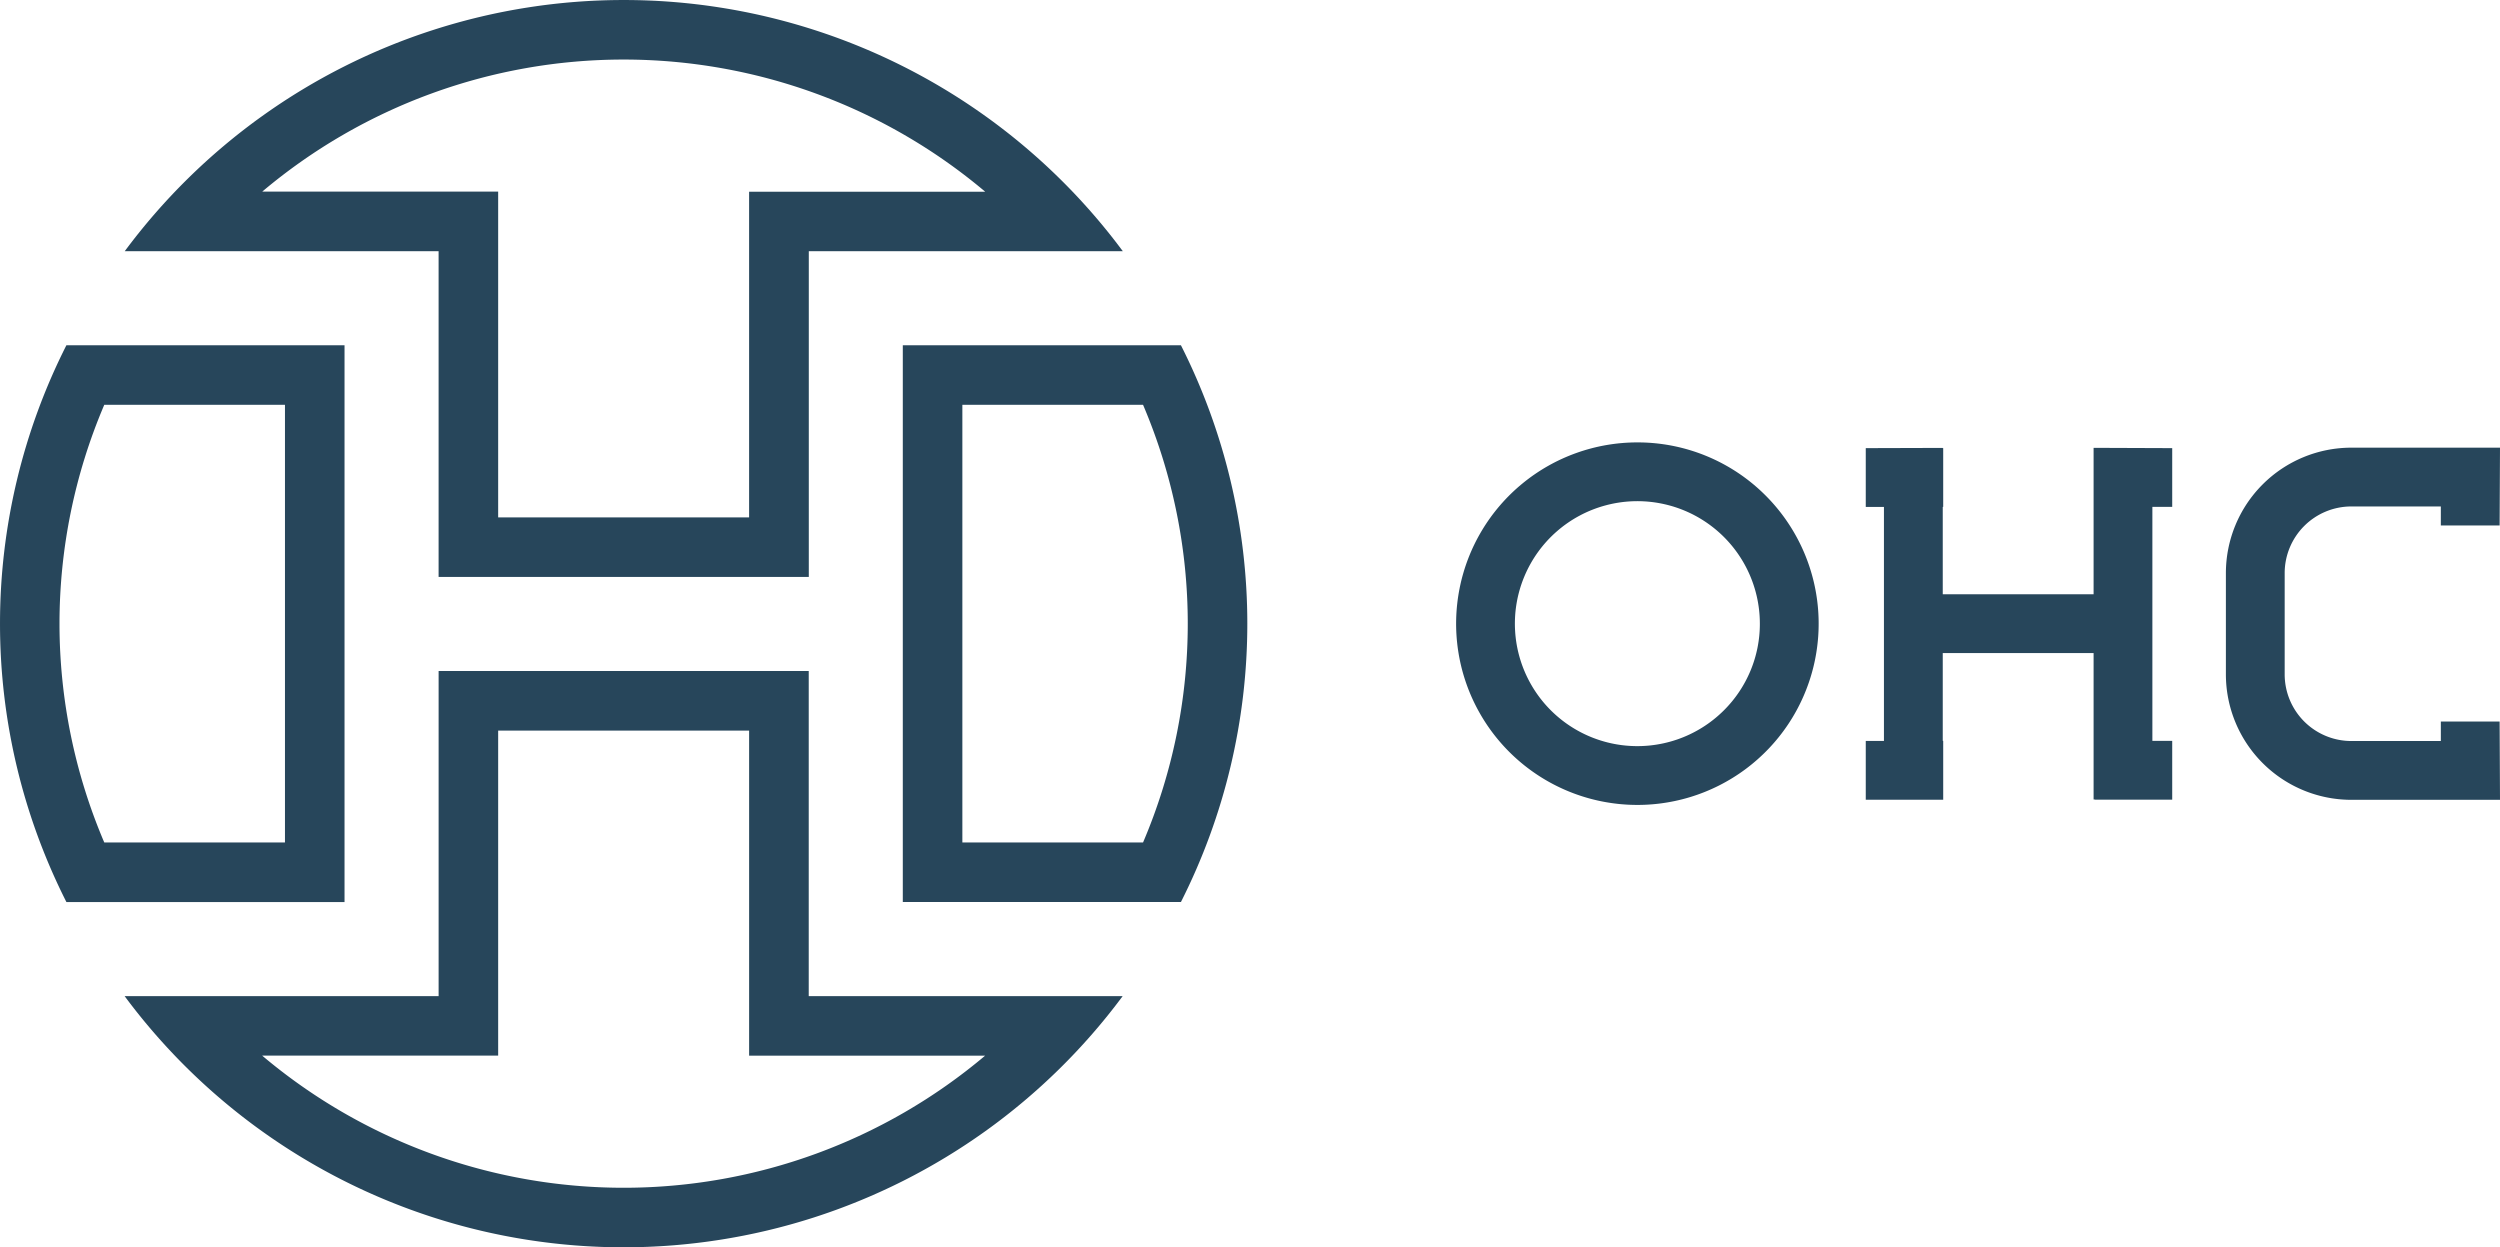
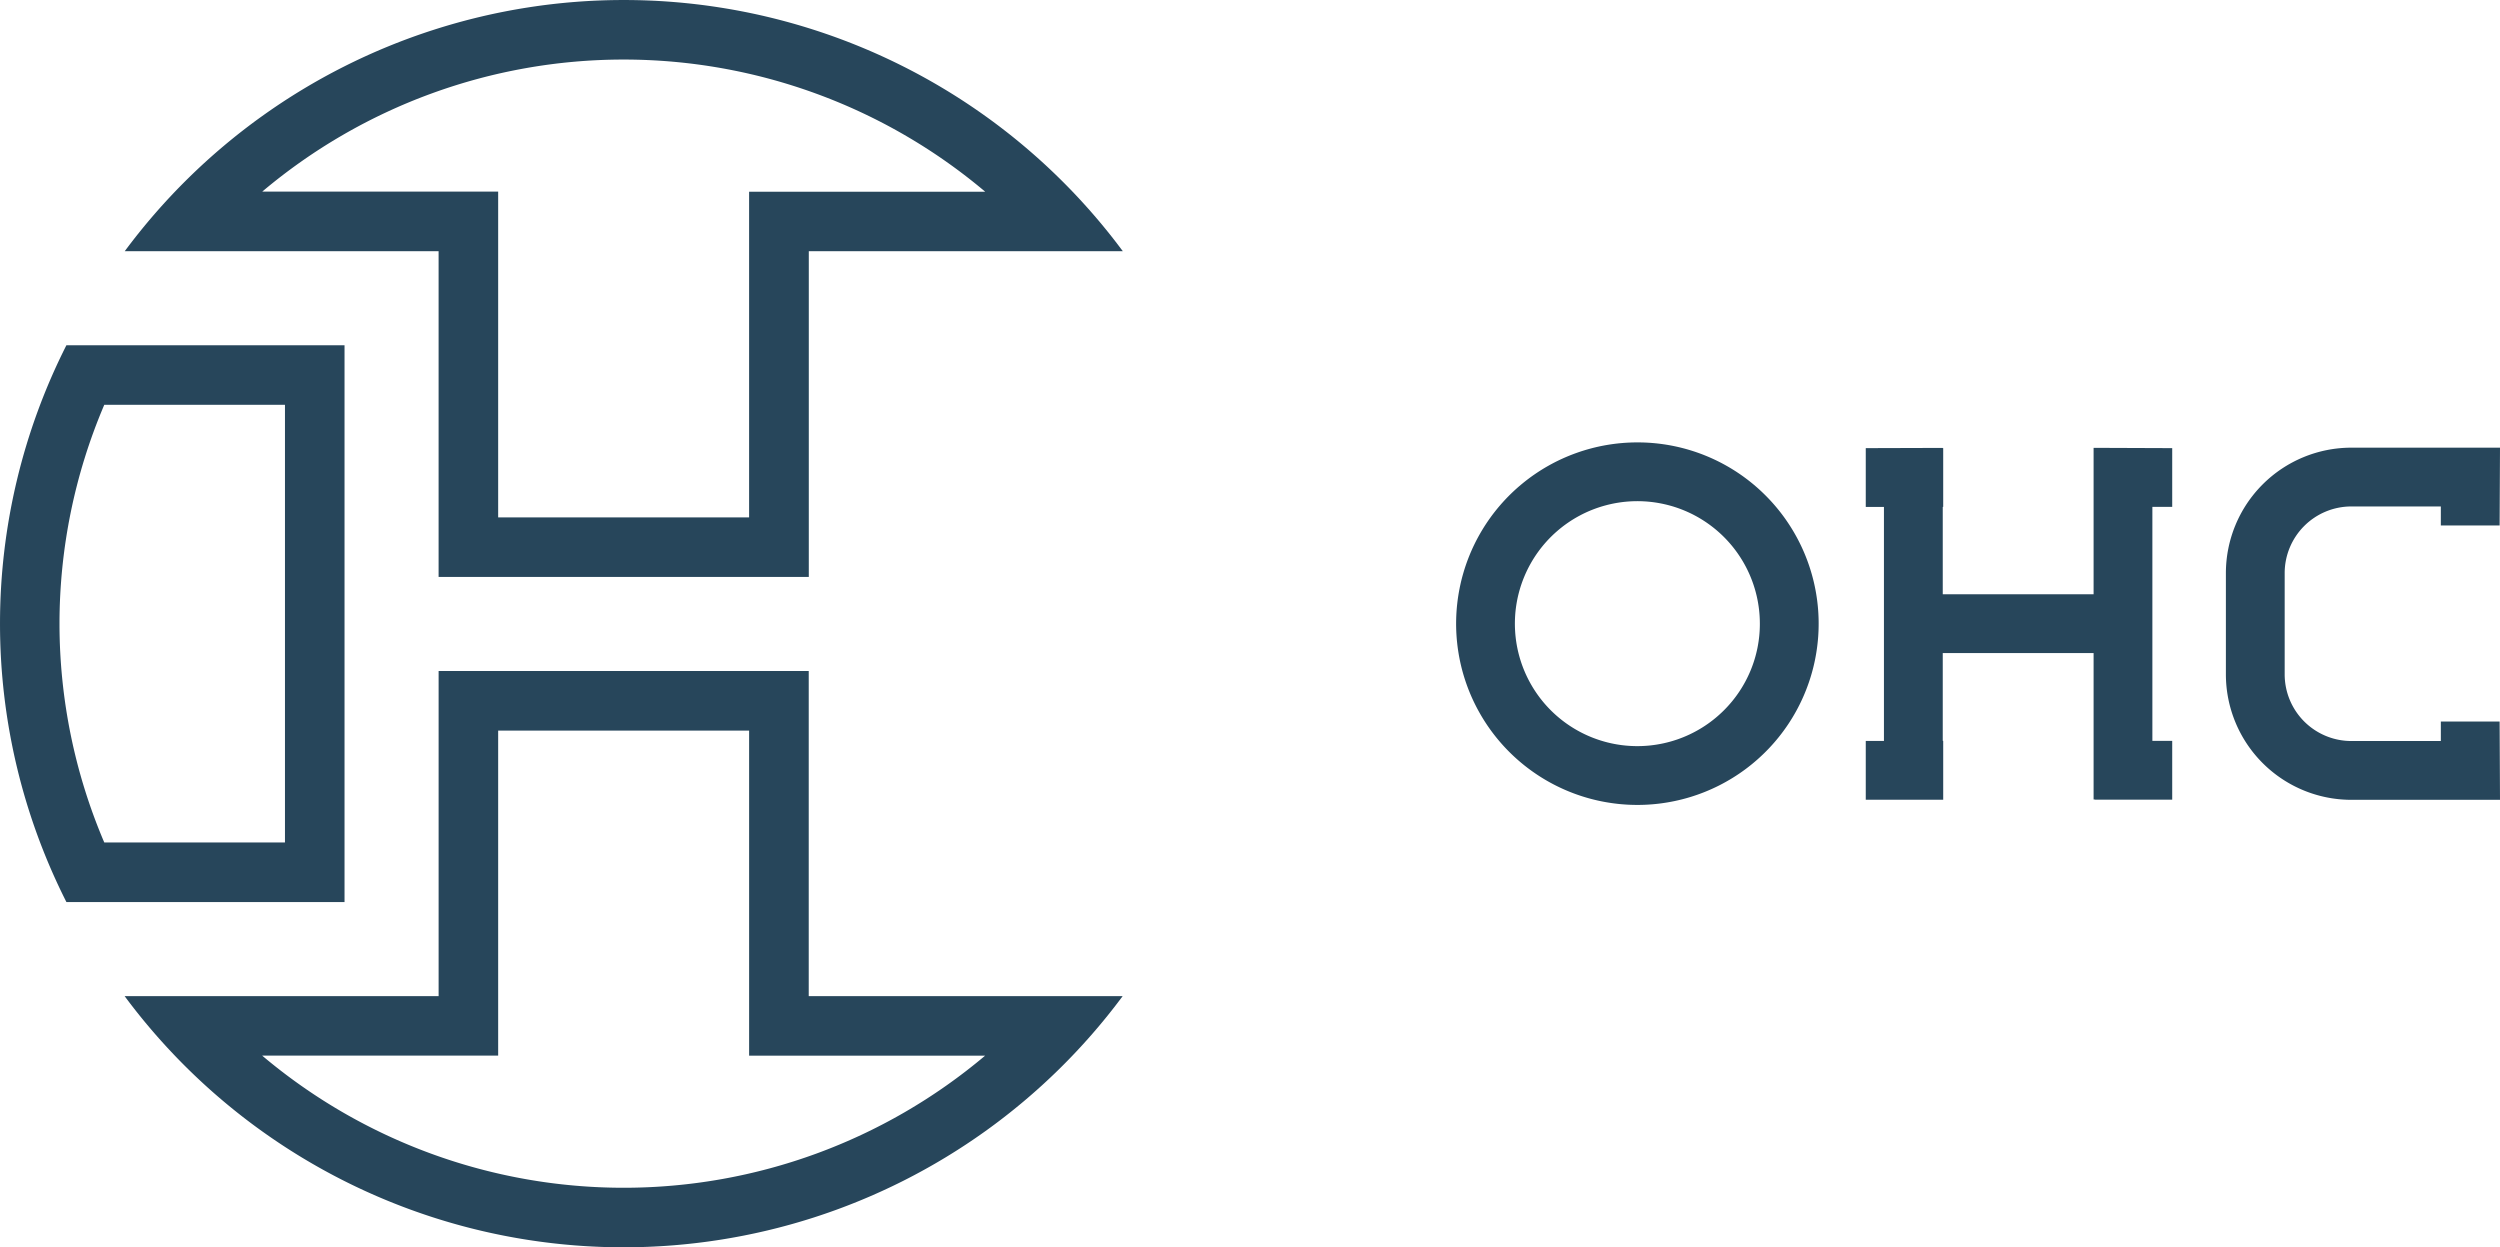
<svg xmlns="http://www.w3.org/2000/svg" id="Group_71030" data-name="Group 71030" width="151.271" height="75.473" viewBox="0 0 151.271 75.473">
  <defs>
    <clipPath id="clip-path">
      <rect id="Rectangle_47380" data-name="Rectangle 47380" width="151.271" height="75.473" fill="none" />
    </clipPath>
  </defs>
  <g id="Group_71029" data-name="Group 71029" clip-path="url(#clip-path)">
    <path id="Path_13024" data-name="Path 13024" d="M20.847,92.731V59.041H4.018a37.323,37.323,0,0,0,0,33.69ZM3.6,75.886A33.762,33.762,0,0,1,6.31,62.644H17.243V89.128H6.31A33.762,33.762,0,0,1,3.6,75.886" transform="translate(0 -38.15)" fill="#27465b" />
    <path id="Path_13025" data-name="Path 13025" d="M40.312,15.2V34.91h22.4V15.2h19a37.594,37.594,0,0,0-60.391,0Zm33.067-3.6H59.1V31.306H43.916V11.594H29.641a33.92,33.92,0,0,1,43.737,0" transform="translate(-13.773)" fill="#27465b" />
    <path id="Path_13026" data-name="Path 13026" d="M62.707,134.42V114.749H40.312V134.42h-19a37.593,37.593,0,0,0,60.391,0Zm-33.067,3.6H43.915V118.353H59.1v19.671H73.379a33.918,33.918,0,0,1-43.74,0" transform="translate(-13.772 -74.147)" fill="#27465b" />
-     <path id="Path_13027" data-name="Path 13027" d="M171.214,59.04H154.385V92.73h16.829a37.326,37.326,0,0,0,0-33.69m-2.292,30.087H157.989V62.644h10.933a33.755,33.755,0,0,1,0,26.483" transform="translate(-99.758 -38.15)" fill="#27465b" />
    <path id="Path_13028" data-name="Path 13028" d="M259.977,75.655a10.968,10.968,0,1,0,7.755,3.212,10.939,10.939,0,0,0-7.755-3.212m5.24,16.207a7.411,7.411,0,1,1,2.17-5.24,7.382,7.382,0,0,1-2.17,5.24" transform="translate(-160.901 -48.886)" fill="#27465b" />
    <path id="Path_13029" data-name="Path 13029" d="M332.843,76.582v8.861h-9.127v-5.29h.027V76.6h-.027v-.014l-4.659.014v3.557h1.1v14.16h-1.1v3.557h4.686V94.314h-.027V89h9.127V97.86h.072v.01H337.6V94.314h-1.2V80.153h1.2V76.6Z" transform="translate(-206.163 -49.484)" fill="#27465b" />
    <path id="Path_13030" data-name="Path 13030" d="M397.205,81.263l.023-4.707h-8.992a7.593,7.593,0,0,0-7.594,7.593v6.121a7.594,7.594,0,0,0,7.594,7.594h8.992l-.023-4.738h-3.557v1.18h-5.412a4.036,4.036,0,0,1-4.037-4.036V84.149a4.035,4.035,0,0,1,4.037-4.036h5.412v1.149Z" transform="translate(-245.957 -49.468)" fill="#27465b" />
  </g>
</svg>